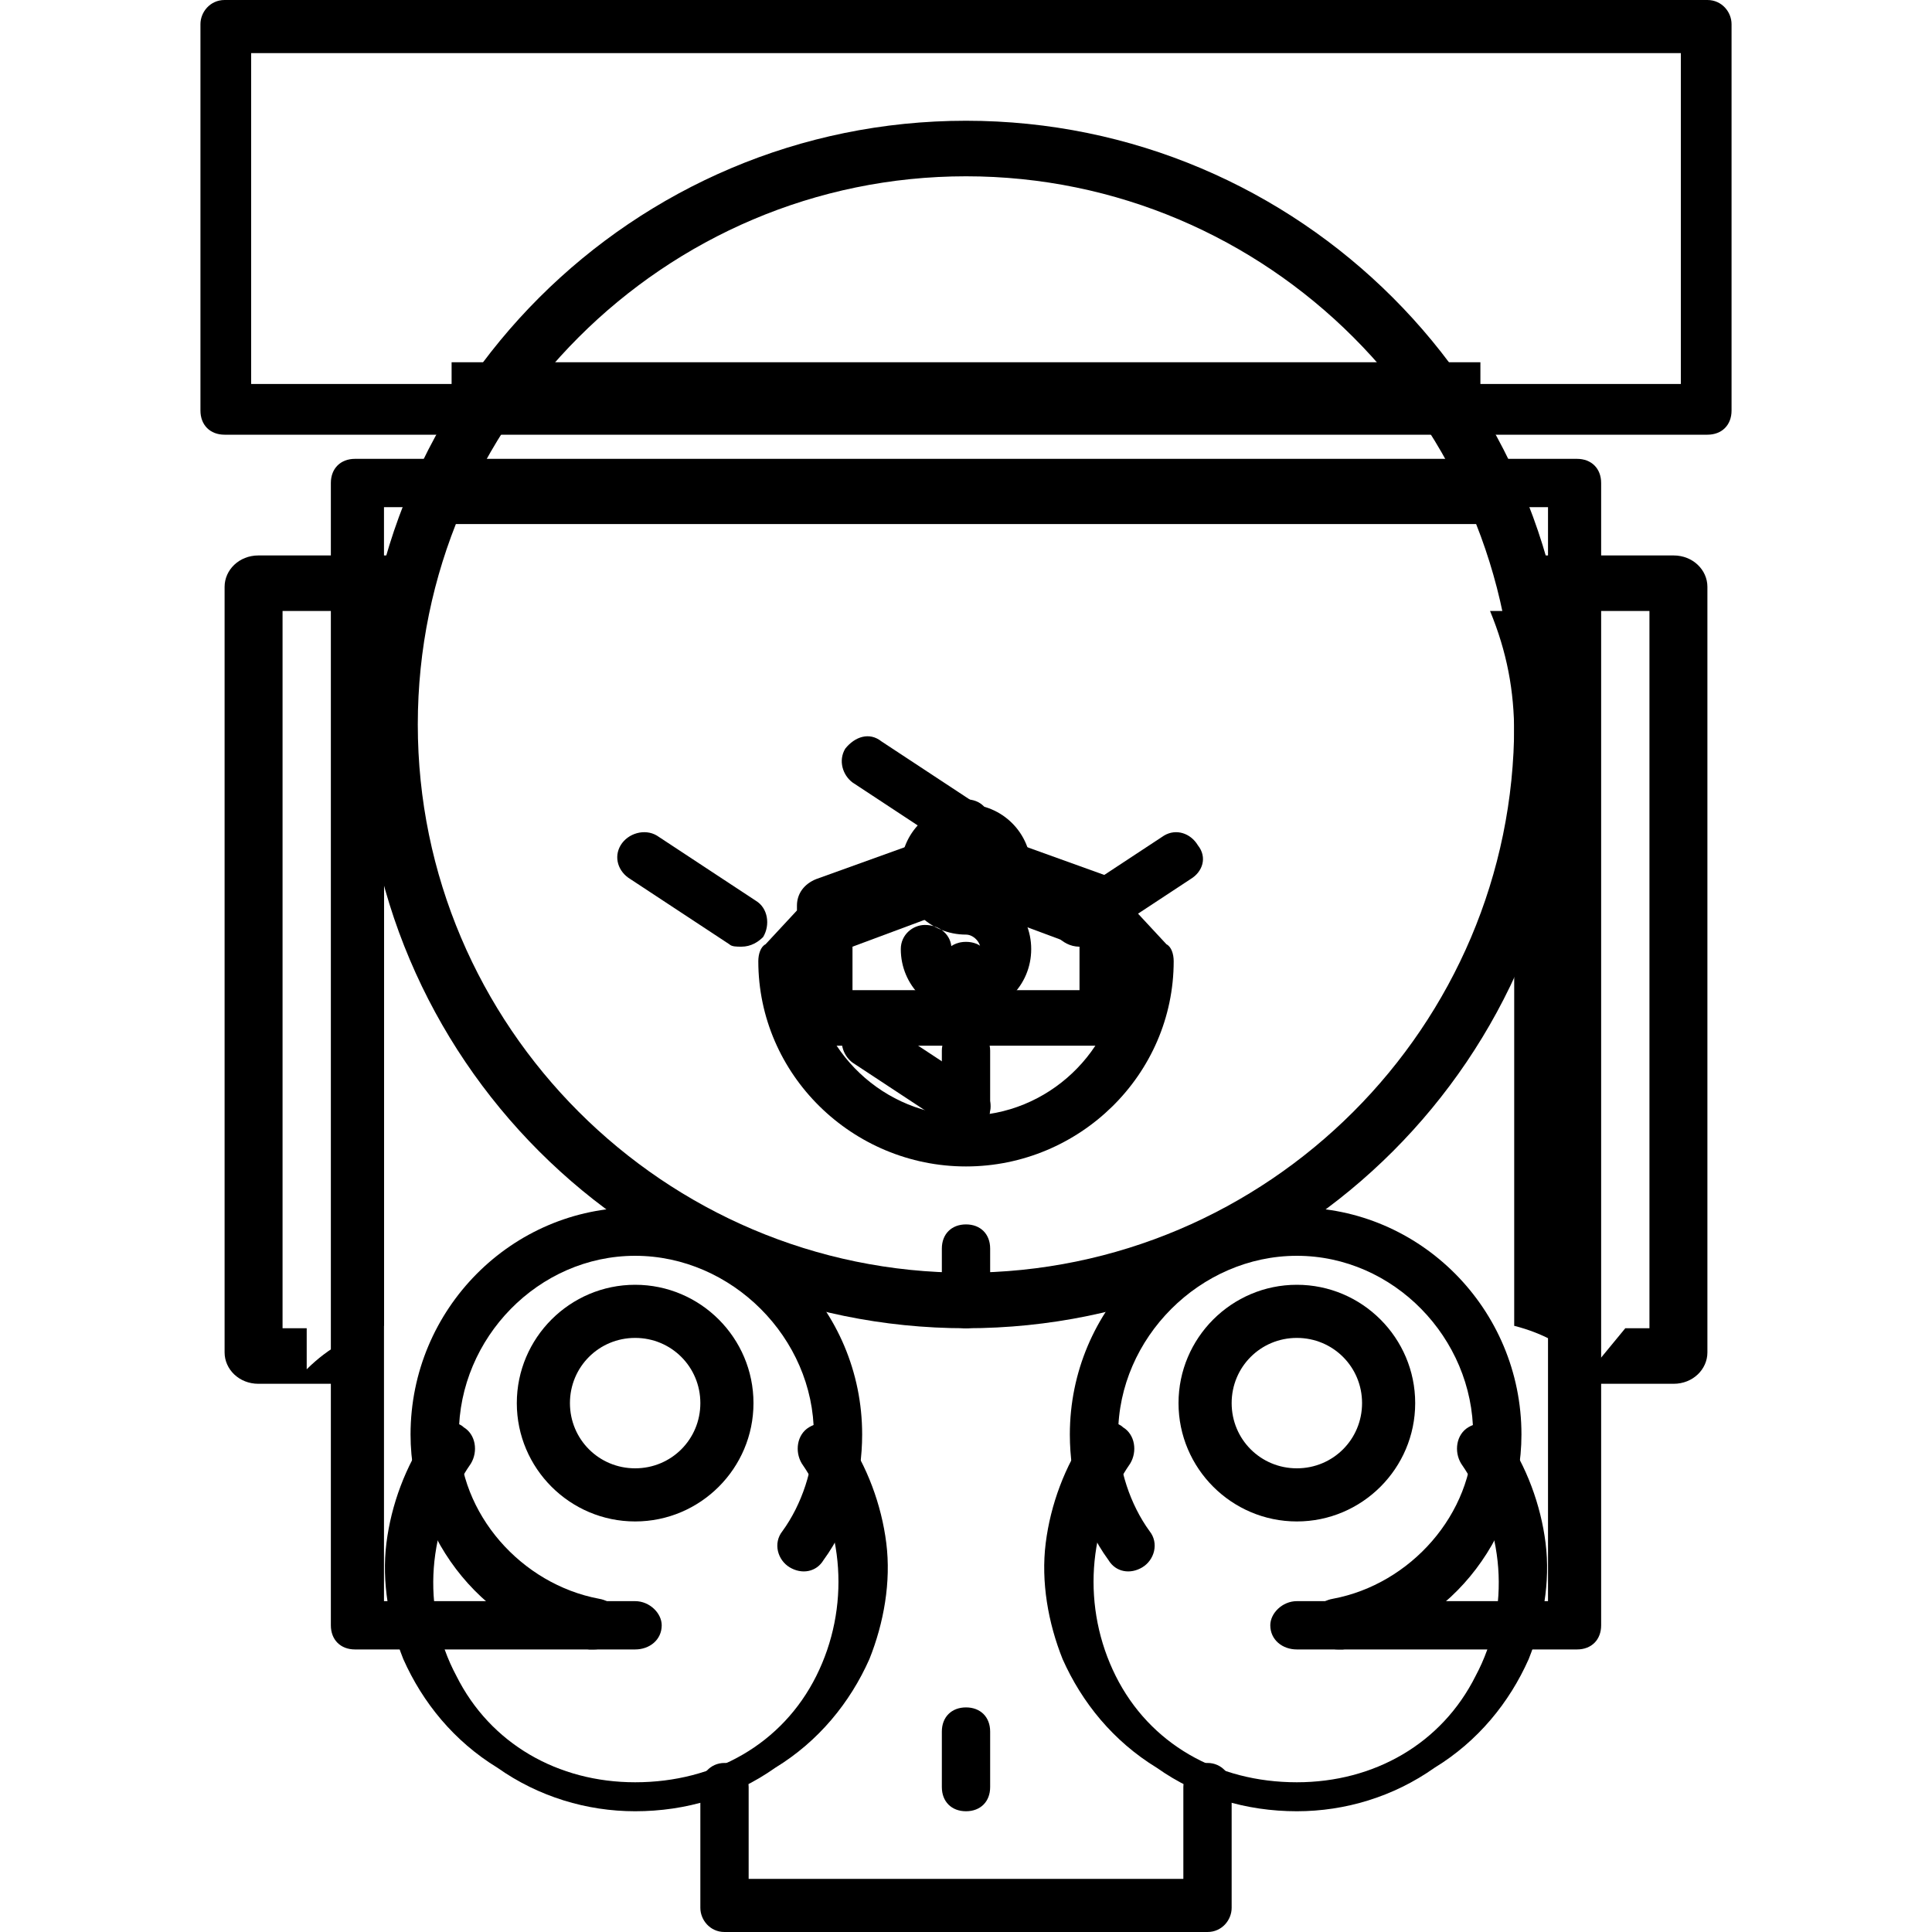
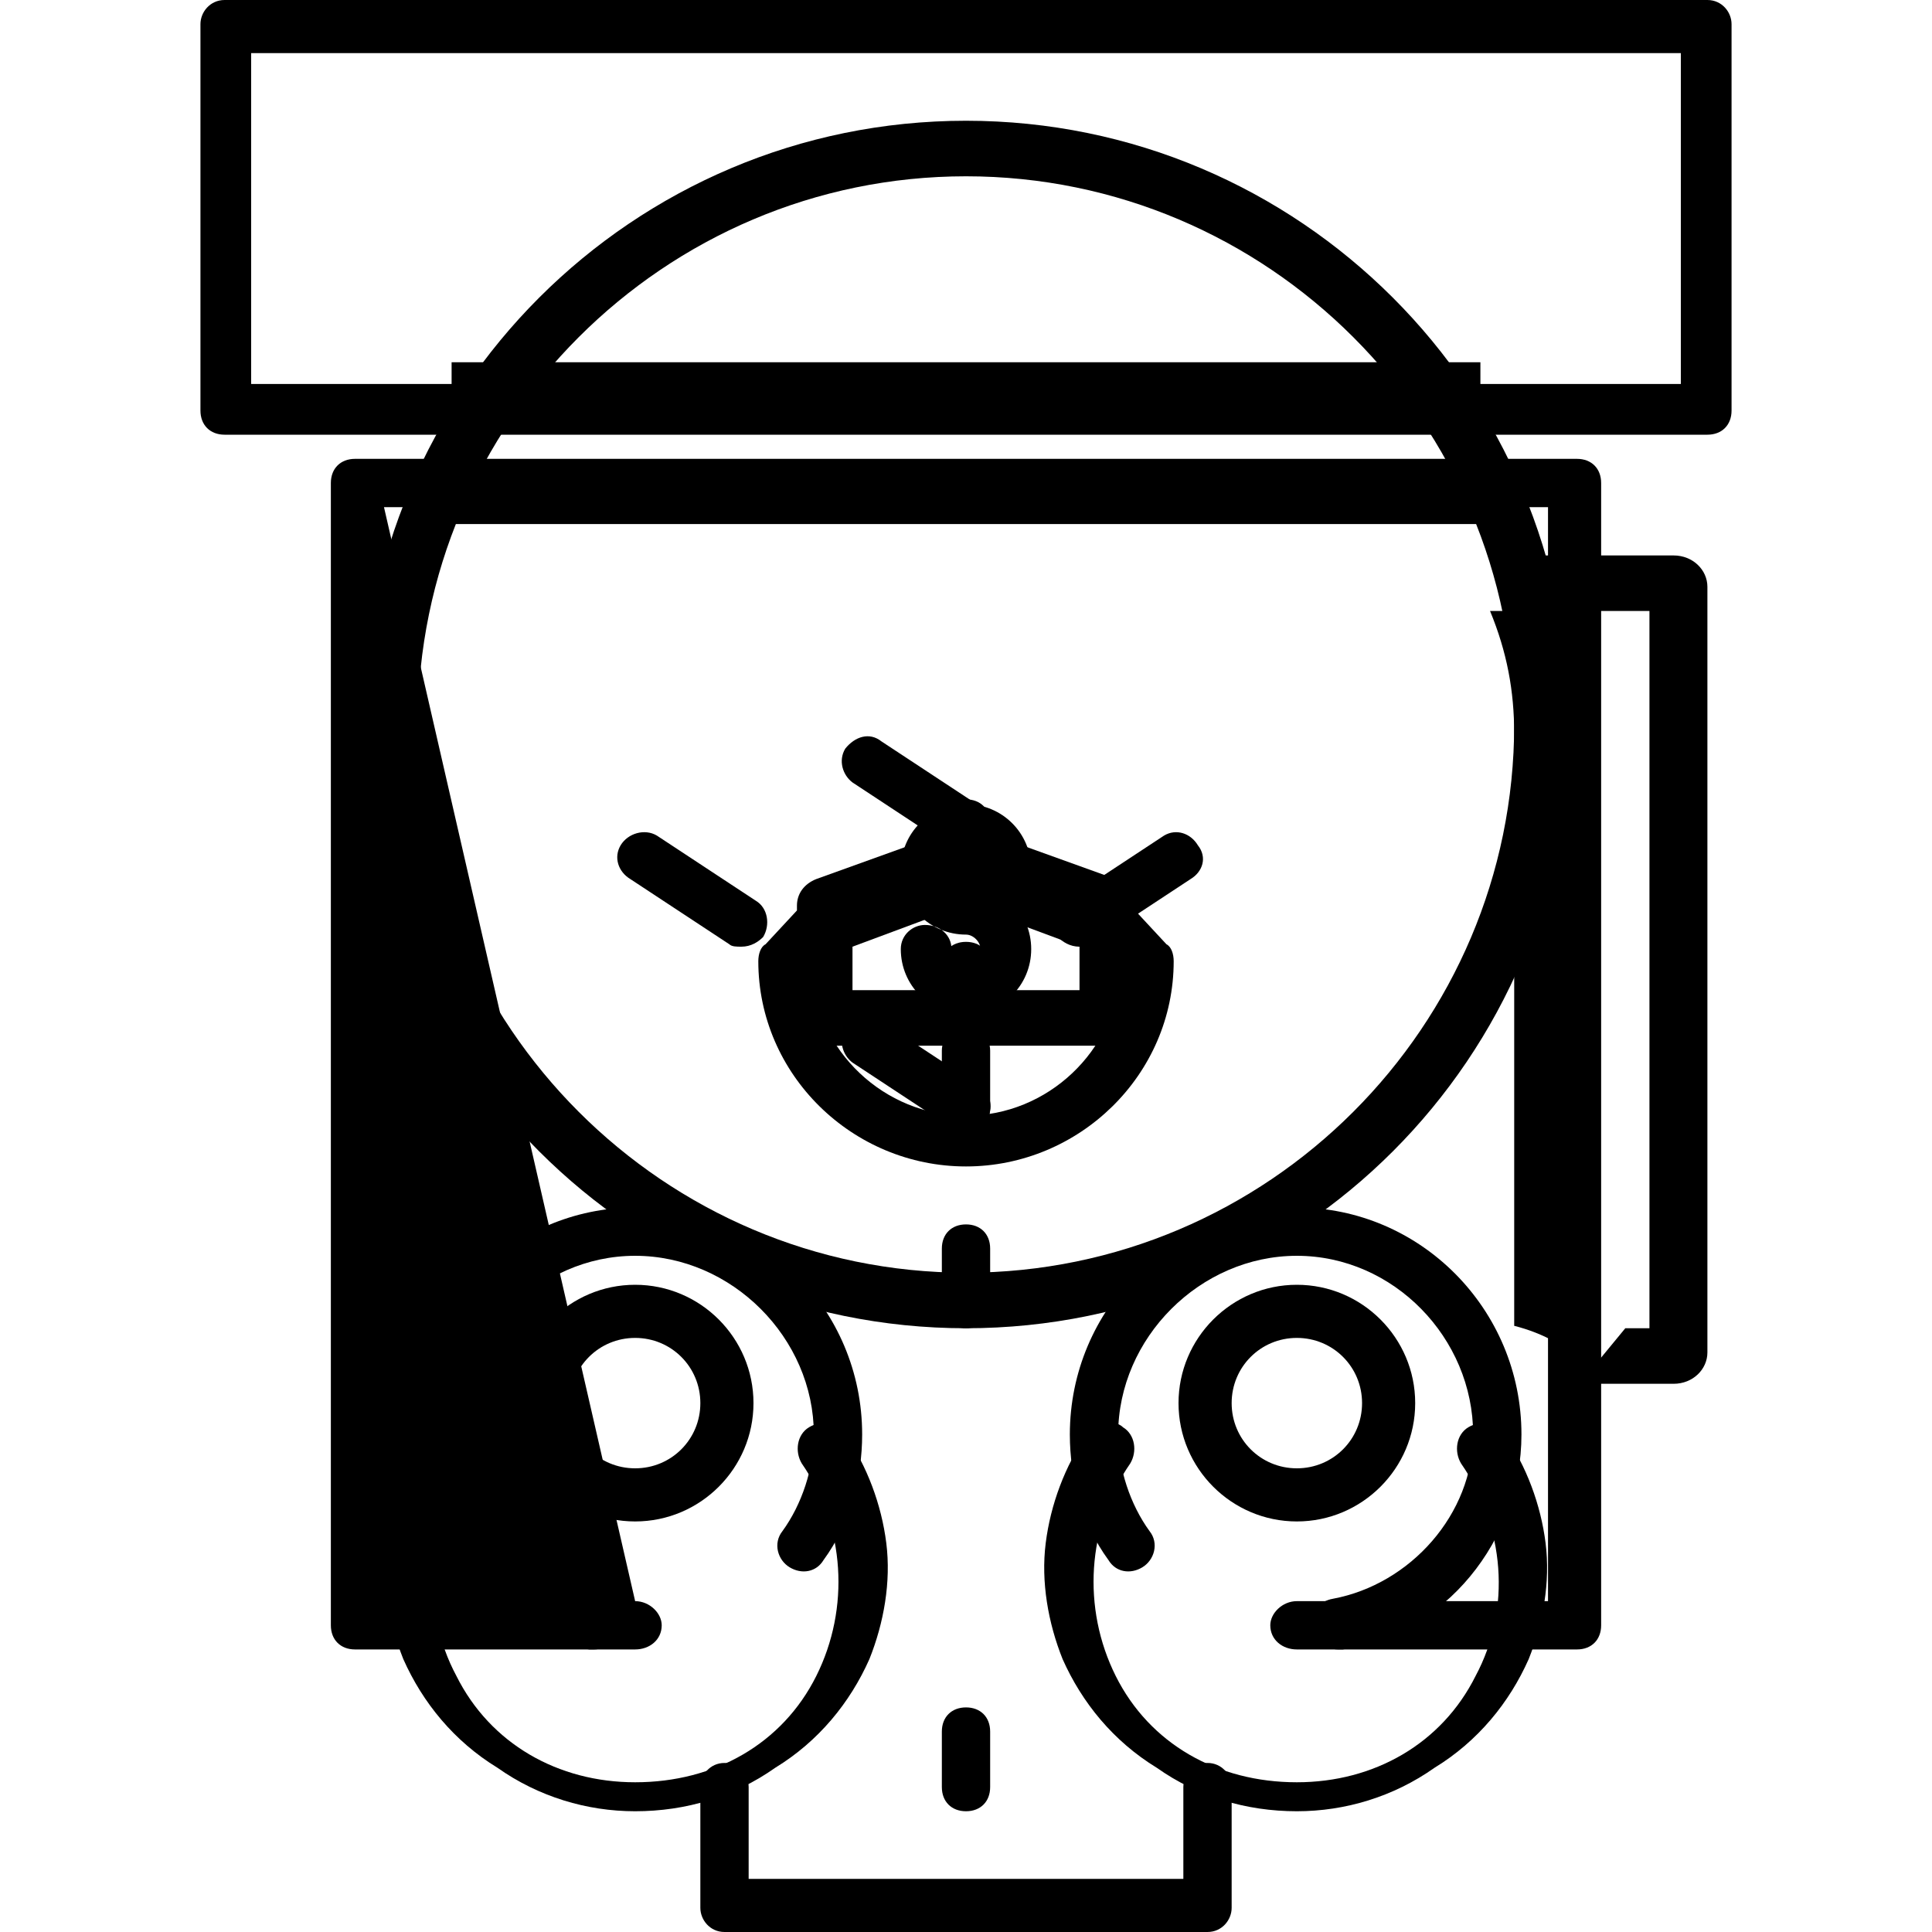
<svg xmlns="http://www.w3.org/2000/svg" width="800pt" height="800pt" viewBox="0 0 800 800" version="1.1">
  <defs />
  <path fill-rule="evenodd" fill="#000000" d="M187,150 L613,150 L613,167 L187,167 Z" />
  <path fill-rule="evenodd" fill="#000000" d="M187,200 L613,200 L613,217 L187,217 Z" />
  <path fill-rule="evenodd" fill="#000000" d="M400,50 C262,50 150,162 150,300 C150,438 262,550 400,550 C538,550 650,438 650,300 C650,162 538,50 400,50 M400,527 C275,527 173,425 173,300 C173,175 275,73 400,73 C525,73 627,175 627,300 C627,425 525,527 400,527" />
  <path fill-rule="evenodd" fill="#000000" d="M693,573 L650,573 L650,300 C650,276 646,252 638,230 L693,230 C701,230 707,236 707,243 L707,560 C707,567 701,573 693,573 M673,550 L683,550 L683,253 L617,253 C624,270 627,286 627,304 L627,549 C639,552 650,558 659,567 Z" />
-   <path fill-rule="evenodd" fill="#000000" d="M150,573 L107,573 C99,573 93,567 93,560 L93,243 C93,236 99,230 107,230 L162,230 C154,252 150,276 150,300 Z M117,550 L127,550 L127,567 C136,558 147,552 159,549 L159,304 C159,286 162,270 169,253 L117,253 Z" />
  <path fill-rule="evenodd" fill="#000000" d="M459,433 L341,433 C338,433 336,432 333,430 C331,428 330,425 330,422 L330,383 C330,378 333,373 338,372 L388,353 C395,350 404,350 412,353 L462,372 C467,373 470,378 470,383 L470,422 C470,428 464,433 459,433 M353,410 L447,410 L447,392 L404,376 C401,375 399,375 396,376 L353,392 Z" />
  <path fill-rule="evenodd" fill="#000000" d="M400,375 C394,375 390,370 390,365 L390,341 C390,335 394,331 400,331 C406,331 410,335 410,341 L410,365 C410,370 406,375 400,375" />
  <path fill-rule="evenodd" fill="#000000" d="M400,469 C394,469 390,465 390,459 L390,435 C390,430 394,425 400,425 C406,425 410,430 410,435 L410,459 C410,465 406,469 400,469" />
  <path fill-rule="evenodd" fill="#000000" d="M400,353 C398,353 396,352 394,351 L353,324 C349,321 347,315 350,310 C354,305 360,303 365,307 L406,334 C410,337 412,343 408,348 C407,351 404,353 400,353" />
  <path fill-rule="evenodd" fill="#000000" d="M400,469 C398,469 396,469 394,467 L353,440 C349,437 347,431 350,426 C354,422 360,420 365,423 L406,450 C410,453 412,459 408,464 C407,467 404,469 400,469" />
  <path fill-rule="evenodd" fill="#000000" d="M447,392 C443,392 440,390 438,388 C434,383 436,376 441,373 L482,346 C487,343 493,345 496,350 C500,355 498,361 493,364 L452,391 C451,392 449,392 447,392" />
  <path fill-rule="evenodd" fill="#000000" d="M307,392 C305,392 303,392 302,391 L261,364 C256,361 254,355 257,350 C260,345 267,343 272,346 L313,373 C318,376 319,383 316,388 C314,390 311,392 307,392" />
  <path fill-rule="evenodd" fill="#000000" d="M400,483 C353,483 314,445 314,398 C314,395 315,392 317,391 L330,377 L330,375 C330,370 333,366 338,364 L388,346 C395,343 404,343 412,346 L462,364 C467,366 470,370 470,375 L470,377 L483,391 C485,392 486,395 486,398 C486,445 447,483 400,483 M336,402 C338,435 366,462 400,462 C434,462 462,435 464,402 L452,387 L404,370 C401,369 399,369 396,370 L348,387 Z" />
  <path fill-rule="evenodd" fill="#000000" d="M400,420 C385,420 373,408 373,393 C373,387 378,383 383,383 C389,383 394,387 394,393 C394,396 397,399 400,399 C403,399 406,396 406,393 C406,390 403,387 400,387 C385,387 373,375 373,360 C373,345 385,333 400,333 C415,333 427,345 427,360 C427,366 422,370 417,370 C411,370 406,366 406,360 C406,357 403,354 400,354 C397,354 394,357 394,360 C394,363 397,366 400,366 C415,366 427,378 427,393 C427,408 415,420 400,420" />
  <path fill-rule="evenodd" fill="#000000" d="M400,433 C394,433 390,428 390,423 L390,400 C390,394 394,390 400,390 C406,390 410,394 410,400 L410,423 C410,428 406,433 400,433" />
  <path fill-rule="evenodd" fill="#000000" d="M554,683 C549,683 544,679 543,673 C542,668 546,663 552,662 C584,656 610,627 610,594 C610,554 577,520 537,520 C497,520 463,554 463,594 C463,608 468,623 476,634 C480,639 478,646 473,649 C468,652 462,651 459,646 C448,631 443,612 443,594 C443,542 485,500 537,500 C588,500 630,542 630,594 C630,638 598,677 556,683 Z" />
  <path fill-rule="evenodd" fill="#000000" d="M244,683 L244,683 C202,677 170,638 170,594 C170,542 212,500 263,500 C315,500 357,542 357,594 C357,612 352,631 341,646 C338,651 332,652 327,649 C322,646 320,639 324,634 C332,623 337,608 337,594 C337,554 303,520 263,520 C223,520 190,554 190,594 C190,627 216,656 248,662 C254,663 258,668 257,673 C256,679 251,683 246,683 Z" />
  <path fill-rule="evenodd" fill="#000000" d="M537,750 C516,750 496,744 479,732 C461,721 448,705 440,687 C434,672 431,655 433,639 C435,623 441,607 450,594 C452,591 454,590 457,589 C460,589 463,589 465,591 C470,594 471,601 468,606 C450,632 448,666 462,694 C476,722 504,738 537,738 C569,738 597,722 611,694 C626,666 623,632 605,606 C602,601 603,594 608,591 C613,588 620,589 623,594 C632,607 638,623 640,639 C642,655 639,672 633,687 C625,705 612,721 594,732 C577,744 557,750 537,750" />
  <path fill-rule="evenodd" fill="#000000" d="M263,750 C243,750 223,744 206,732 C188,721 175,705 167,687 C161,672 158,655 160,639 C162,623 168,607 177,594 C179,591 181,590 184,589 C187,589 190,589 192,591 C197,594 198,601 195,606 C177,632 174,666 189,694 C203,722 231,738 263,738 C296,738 324,722 338,694 C352,666 350,632 332,606 C329,601 330,594 335,591 C340,588 346,589 350,594 C359,607 365,623 367,639 C369,655 366,672 360,687 C352,705 339,721 321,732 C304,744 284,750 263,750" />
  <path fill-rule="evenodd" fill="#000000" d="M537,630 C510,630 488,608 488,581 C488,554 510,532 537,532 C564,532 586,554 586,581 C586,608 564,630 537,630 M537,554 C522,554 510,566 510,581 C510,596 522,608 537,608 C552,608 564,596 564,581 C564,566 552,554 537,554" />
  <path fill-rule="evenodd" fill="#000000" d="M263,630 C236,630 214,608 214,581 C214,554 236,532 263,532 C290,532 312,554 312,581 C312,608 290,630 263,630 M263,554 C248,554 236,566 236,581 C236,596 248,608 263,608 C278,608 290,596 290,581 C290,566 278,554 263,554" />
  <path fill-rule="evenodd" fill="#000000" d="M400,550 C394,550 390,546 390,540 L390,517 C390,511 394,507 400,507 C406,507 410,511 410,517 L410,540 C410,546 406,550 400,550" />
  <path fill-rule="evenodd" fill="#000000" d="M400,750 C394,750 390,746 390,740 L390,717 C390,711 394,707 400,707 C406,707 410,711 410,717 L410,740 C410,746 406,750 400,750" />
  <path fill-rule="evenodd" fill="#000000" d="M500,800 L300,800 C294,800 290,795 290,790 L290,740 C290,735 294,730 300,730 C306,730 310,735 310,740 L310,778 L490,778 L490,740 C490,735 494,730 500,730 C506,730 510,735 510,740 L510,790 C510,795 506,800 500,800" />
-   <path fill-rule="evenodd" fill="#000000" d="M263,683 L147,683 C141,683 137,679 137,673 L137,200 C137,194 141,190 147,190 L653,190 C659,190 663,194 663,200 L663,673 C663,679 659,683 653,683 L537,683 C531,683 526,679 526,673 C526,668 531,663 537,663 L641,663 L641,210 L159,210 L159,663 L263,663 C269,663 274,668 274,673 C274,679 269,683 263,683" />
+   <path fill-rule="evenodd" fill="#000000" d="M263,683 L147,683 C141,683 137,679 137,673 L137,200 C137,194 141,190 147,190 L653,190 C659,190 663,194 663,200 L663,673 C663,679 659,683 653,683 L537,683 C531,683 526,679 526,673 C526,668 531,663 537,663 L641,663 L641,210 L159,210 L263,663 C269,663 274,668 274,673 C274,679 269,683 263,683" />
  <path fill-rule="evenodd" fill="#000000" d="M707,180 L93,180 C87,180 83,176 83,170 L83,10 C83,5 87,0 93,0 L707,0 C713,0 717,5 717,10 L717,170 C717,176 713,180 707,180 M104,159 L696,159 L696,22 L104,22 Z" />
</svg>